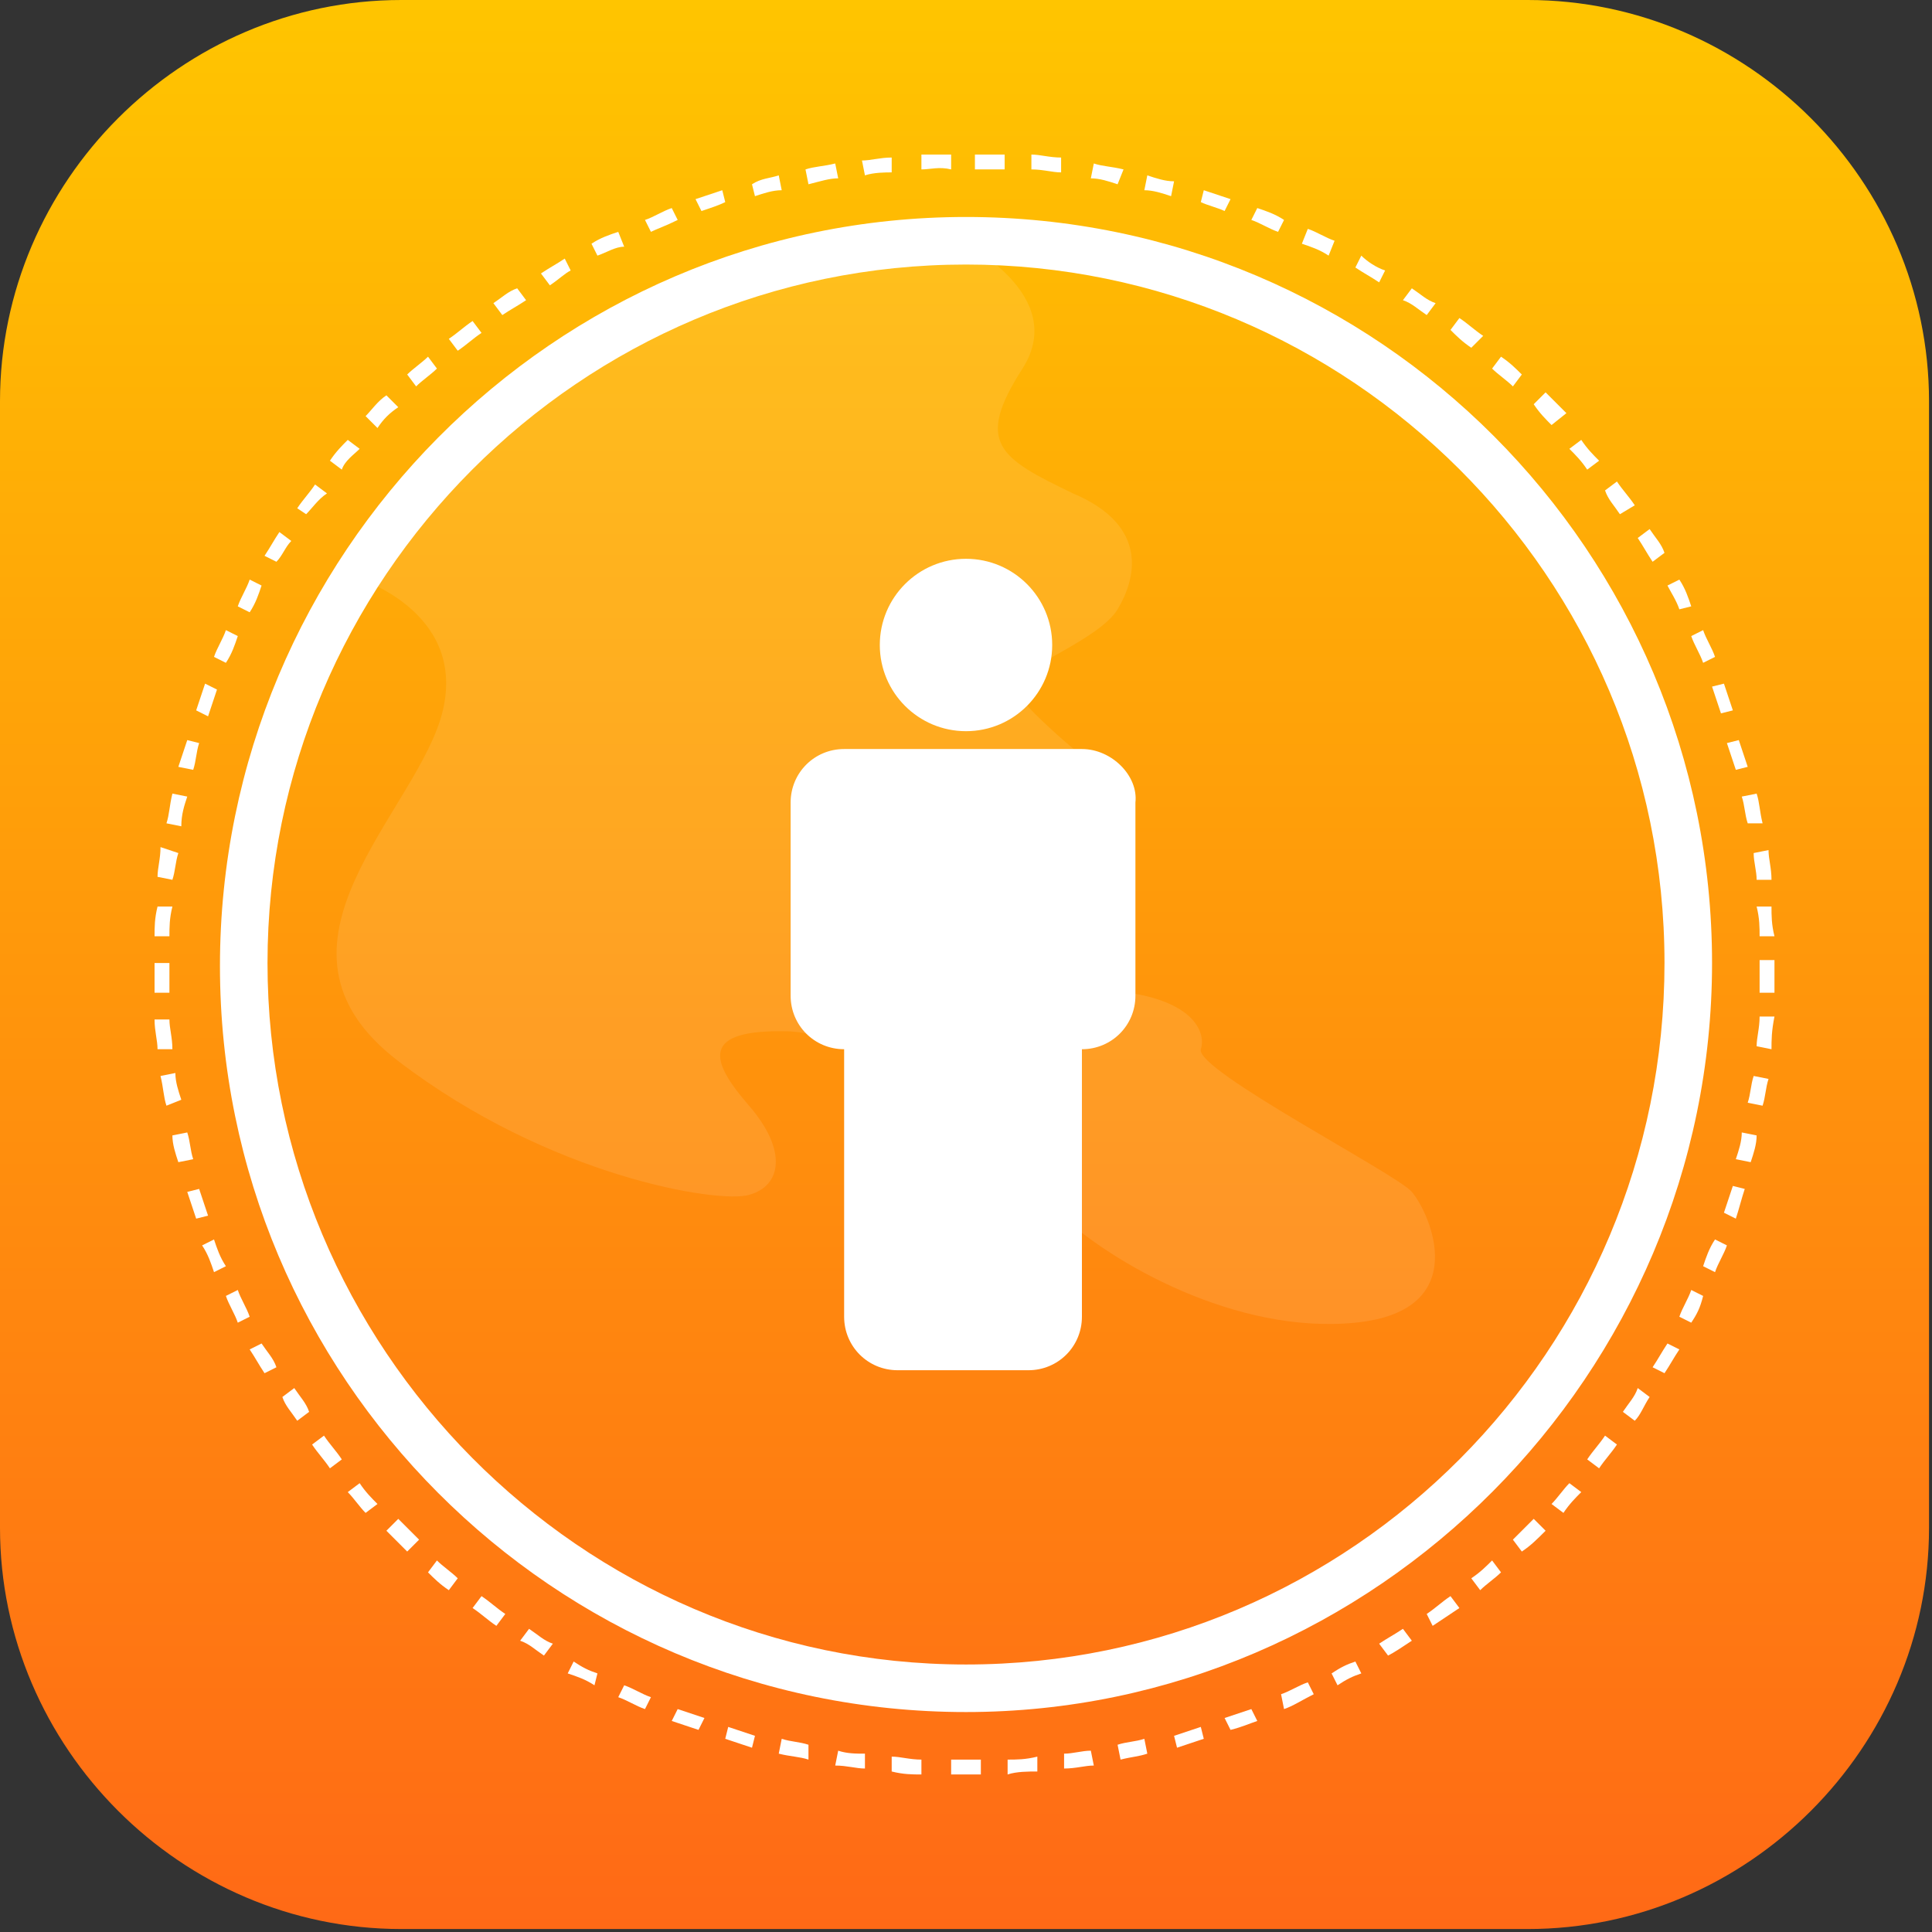
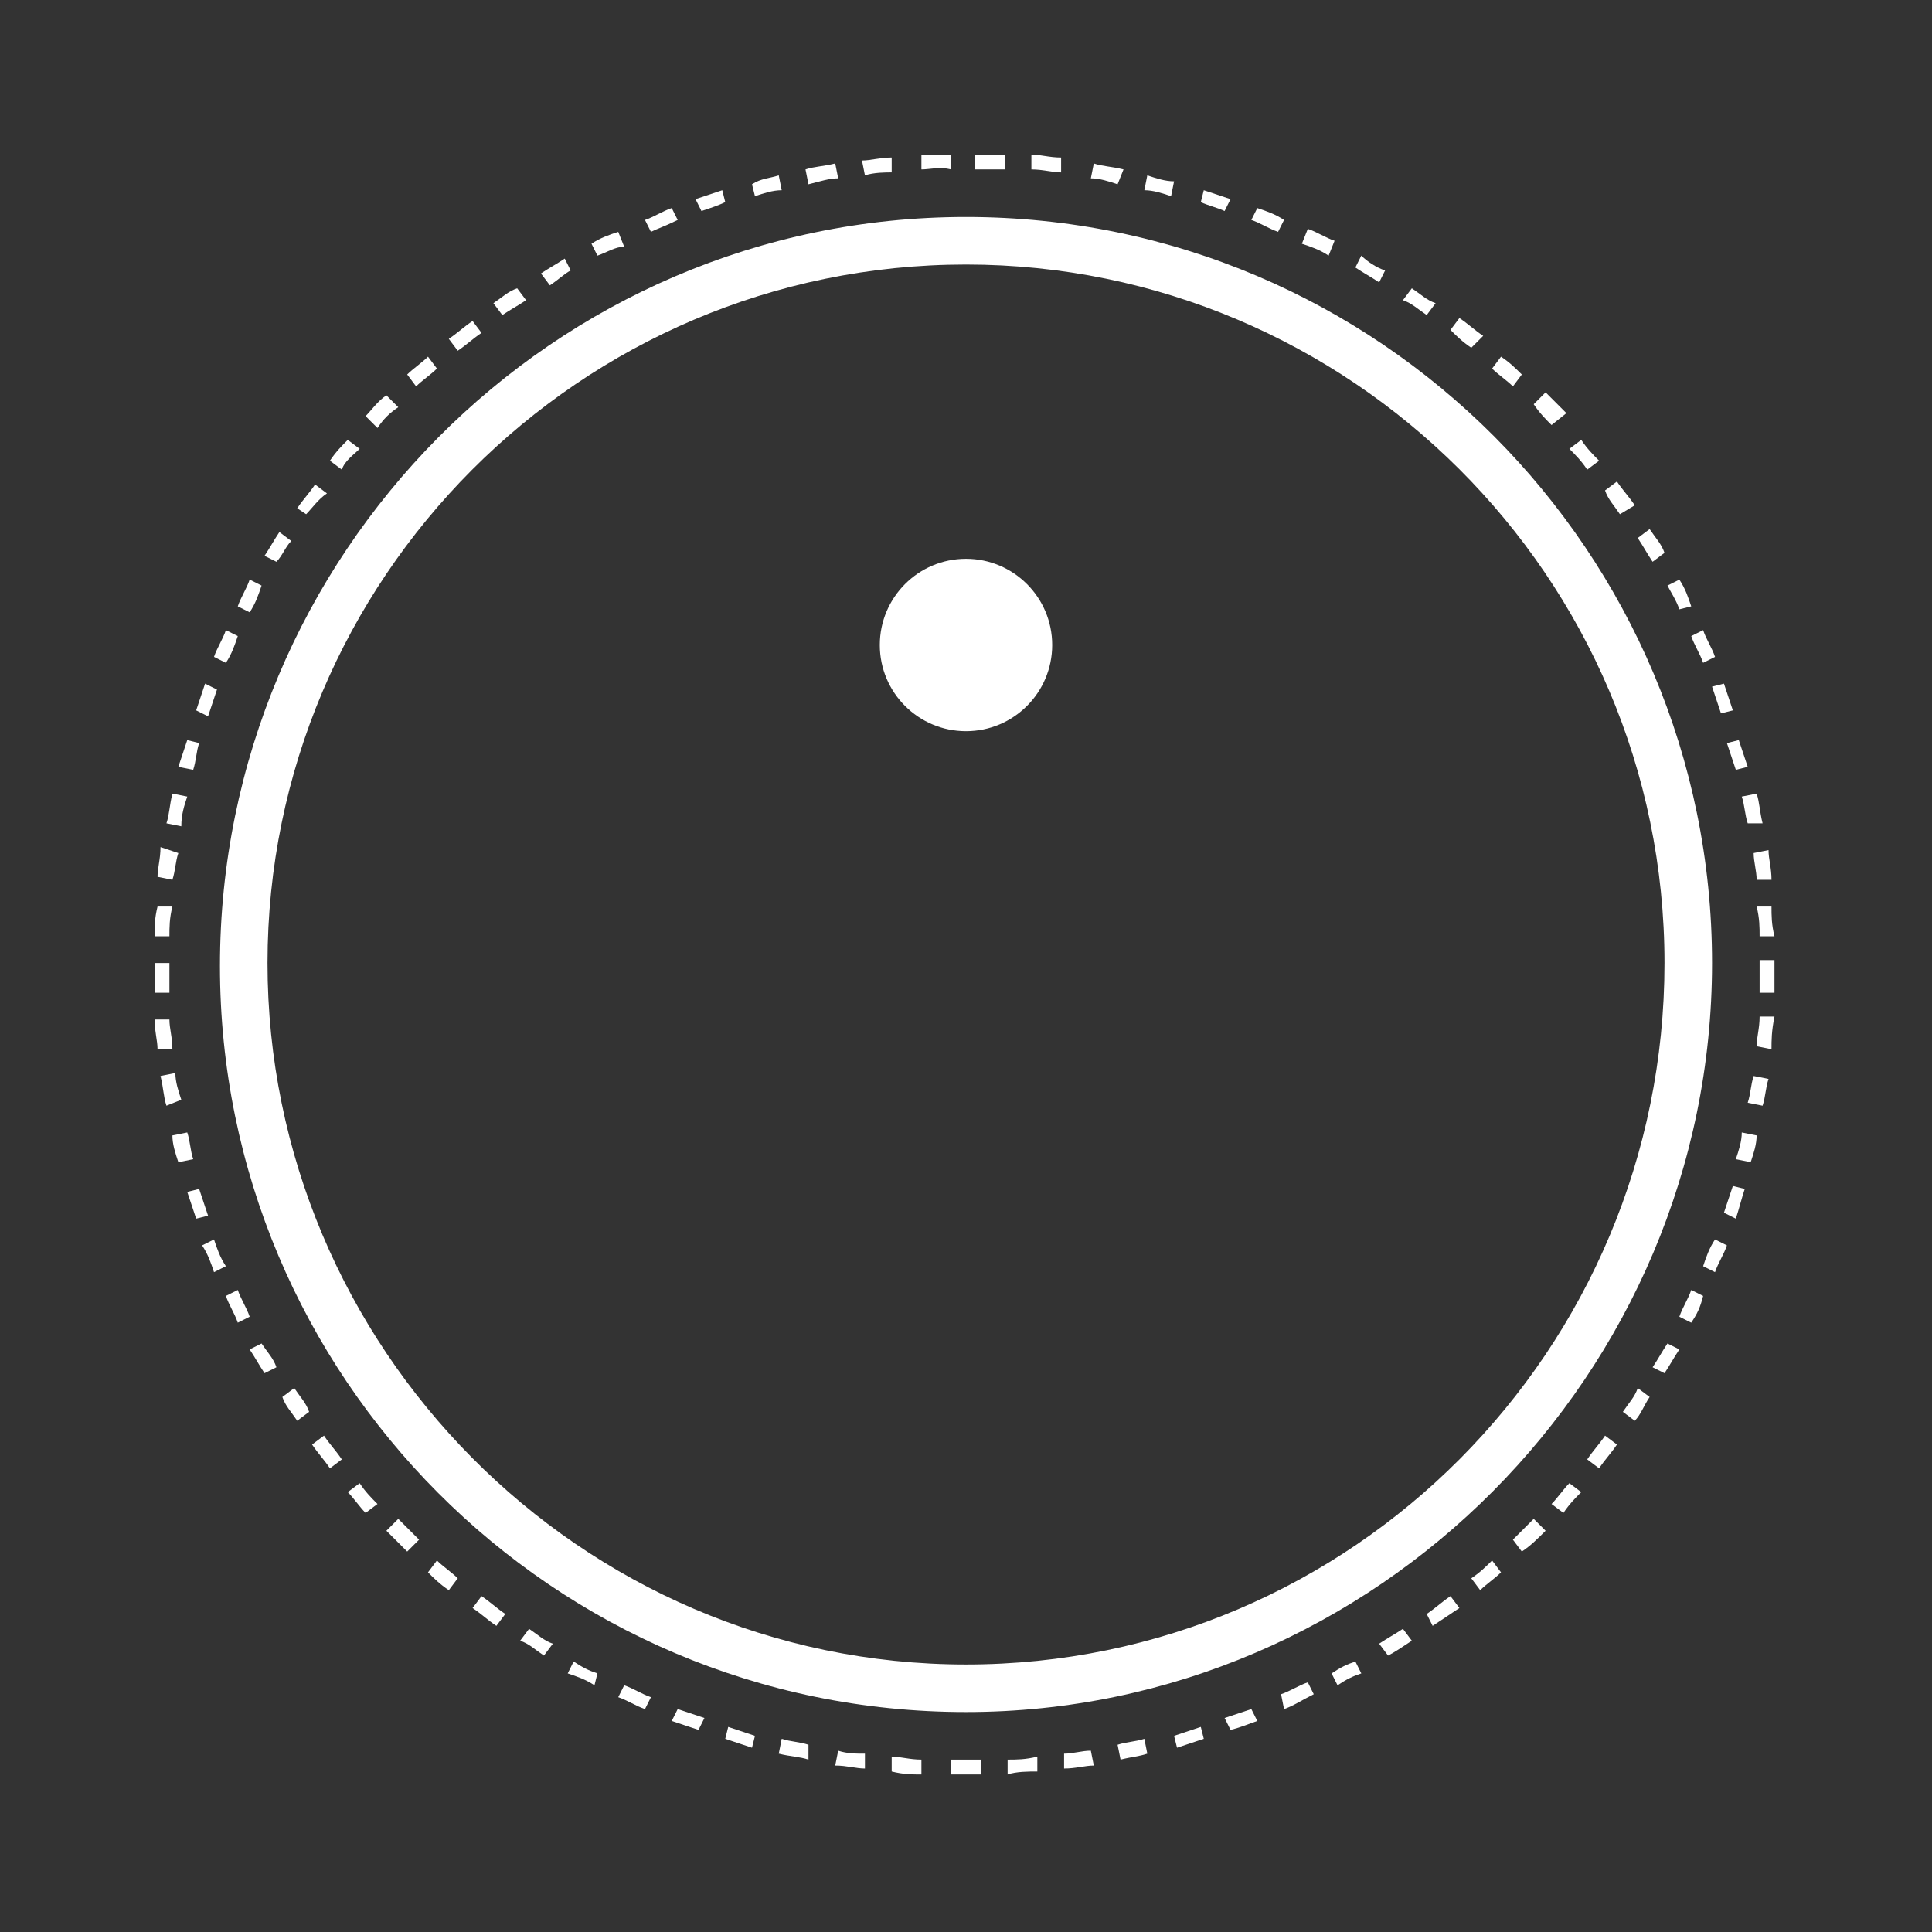
<svg xmlns="http://www.w3.org/2000/svg" version="1.1" id="Layer_1" x="0px" y="0px" viewBox="0 0 65 65" style="enable-background:new 0 0 65 65;" xml:space="preserve">
  <rect x="0" y="0" width="65" height="65" fill="#333333" stroke="none" />
  <style type="text/css">
	.st0{fill:url(#SVGID_1_);}
	.st1{fill:#FFFFFF;}
	.st2{opacity:0.1;fill:#FFFFFF;enable-background:new    ;}
</style>
  <g>
    <linearGradient id="SVGID_1_" gradientUnits="userSpaceOnUse" x1="32.46" y1="1.1" x2="32.46" y2="66.02" gradientTransform="matrix(1 0 0 -1 0 66)">
      <stop offset="0" style="stop-color:#FF6916" />
      <stop offset="1" style="stop-color:#FFC500" />
    </linearGradient>
-     <path class="st0" d="M51.4,64.9H13.5C6.1,64.9,0,58.8,0,51.4V13.5C0,6.1,6.1,0,13.5,0h37.9c7.4,0,13.5,6.1,13.5,13.5v37.9   C64.9,58.8,58.8,64.9,51.4,64.9z" />
    <g>
      <path class="st1" d="M32.5,57.6c-13.9,0-25.1-11.3-25.1-25.1S18.6,7.3,32.5,7.3s25.1,11.3,25.1,25.1S46.3,57.6,32.5,57.6z     M32.5,8.9c-13,0-23.5,10.6-23.5,23.5S19.5,56,32.5,56S56,45.4,56,32.4S45.4,8.9,32.5,8.9z" />
      <path class="st1" d="M32.5,59.7c-0.2,0-0.3,0-0.5,0v-0.5c0.3,0,0.6,0,1,0v0.5C32.8,59.7,32.6,59.7,32.5,59.7z M31,59.7    c-0.3,0-0.6,0-1-0.1l0-0.5c0.3,0,0.6,0.1,1,0.1L31,59.7z M33.9,59.7l0-0.5c0.3,0,0.6,0,1-0.1l0,0.5C34.6,59.6,34.2,59.6,33.9,59.7    z M29.1,59.5c-0.3,0-0.6-0.1-1-0.1l0.1-0.5c0.3,0.1,0.6,0.1,0.9,0.1L29.1,59.5z M35.8,59.5L35.8,59c0.3,0,0.6-0.1,0.9-0.1l0.1,0.5    C36.5,59.4,36.2,59.5,35.8,59.5z M27.2,59.2c-0.3-0.1-0.6-0.1-1-0.2l0.1-0.5c0.3,0.1,0.6,0.1,0.9,0.2L27.2,59.2z M37.7,59.2    l-0.1-0.5c0.3-0.1,0.6-0.1,0.9-0.2l0.1,0.5C38.3,59.1,38.1,59.1,37.7,59.2z M25.3,58.8c-0.3-0.1-0.6-0.2-0.9-0.3l0.1-0.4    c0.3,0.1,0.6,0.2,0.9,0.3L25.3,58.8z M39.6,58.8l-0.1-0.4c0.3-0.1,0.6-0.2,0.9-0.3l0.1,0.4C40.2,58.6,39.9,58.7,39.6,58.8z     M23.5,58.2c-0.3-0.1-0.6-0.2-0.9-0.3l0.2-0.4c0.3,0.1,0.6,0.2,0.9,0.3L23.5,58.2z M41.4,58.2l-0.2-0.4c0.3-0.1,0.6-0.2,0.9-0.3    l0.2,0.4C42,58,41.8,58.1,41.4,58.2z M21.7,57.5c-0.3-0.1-0.6-0.3-0.9-0.4l0.2-0.4c0.3,0.1,0.6,0.3,0.9,0.4L21.7,57.5z M43.2,57.5    L43.1,57c0.3-0.1,0.6-0.3,0.9-0.4l0.2,0.4C43.8,57.2,43.5,57.4,43.2,57.5z M20,56.7c-0.3-0.2-0.6-0.3-0.9-0.4l0.2-0.4    c0.3,0.2,0.5,0.3,0.8,0.4L20,56.7z M45,56.7l-0.2-0.4c0.3-0.2,0.5-0.3,0.8-0.4l0.2,0.4C45.5,56.4,45.3,56.5,45,56.7z M18.3,55.7    c-0.3-0.2-0.5-0.4-0.8-0.5l0.3-0.4c0.3,0.2,0.5,0.4,0.8,0.5L18.3,55.7z M46.7,55.7l-0.3-0.4c0.3-0.2,0.5-0.3,0.8-0.5l0.3,0.4    C47.2,55.4,46.9,55.6,46.7,55.7z M48.2,54.7L48,54.3c0.3-0.2,0.5-0.4,0.8-0.6l0.3,0.4C48.8,54.3,48.5,54.5,48.2,54.7z M16.7,54.7    c-0.3-0.2-0.5-0.4-0.8-0.6l0.3-0.4c0.3,0.2,0.5,0.4,0.8,0.6L16.7,54.7z M49.8,53.5l-0.3-0.4c0.3-0.2,0.5-0.4,0.7-0.6l0.3,0.4    C50.3,53.1,50,53.3,49.8,53.5z M15.1,53.5c-0.3-0.2-0.5-0.4-0.7-0.6l0.3-0.4c0.2,0.2,0.5,0.4,0.7,0.6L15.1,53.5z M51.2,52.2    l-0.3-0.4c0.2-0.2,0.4-0.4,0.7-0.7l0.4,0.4C51.7,51.8,51.5,52,51.2,52.2z M13.7,52.2c-0.2-0.2-0.4-0.4-0.7-0.7l0.4-0.4    c0.2,0.2,0.4,0.4,0.7,0.7L13.7,52.2z M52.6,50.9l-0.4-0.3c0.2-0.2,0.4-0.5,0.6-0.7l0.4,0.3C53,50.4,52.8,50.6,52.6,50.9z     M12.3,50.9c-0.2-0.2-0.4-0.5-0.6-0.7l0.4-0.3c0.2,0.3,0.4,0.5,0.6,0.7L12.3,50.9z M53.8,49.4l-0.4-0.3c0.2-0.3,0.4-0.5,0.6-0.8    l0.4,0.3C54.2,48.9,54,49.1,53.8,49.4z M11.1,49.4c-0.2-0.3-0.4-0.5-0.6-0.8l0.4-0.3c0.2,0.3,0.4,0.5,0.6,0.8L11.1,49.4z M55,47.8    l-0.4-0.3c0.2-0.3,0.4-0.5,0.5-0.8l0.4,0.3C55.3,47.3,55.2,47.6,55,47.8z M10,47.8c-0.2-0.3-0.4-0.5-0.5-0.8l0.4-0.3    c0.2,0.3,0.4,0.5,0.5,0.8L10,47.8z M8.9,46.2c-0.2-0.3-0.3-0.5-0.5-0.8l0.4-0.2C9,45.5,9.2,45.7,9.3,46L8.9,46.2z M56,46.2    L55.6,46c0.2-0.3,0.3-0.5,0.5-0.8l0.4,0.2C56.3,45.7,56.2,45.9,56,46.2z M8,44.5c-0.1-0.3-0.3-0.6-0.4-0.9l0.4-0.2    c0.1,0.3,0.3,0.6,0.4,0.9L8,44.5z M56.9,44.5l-0.4-0.2c0.1-0.3,0.3-0.6,0.4-0.9l0.4,0.2C57.2,44,57.1,44.2,56.9,44.5z M7.2,42.8    c-0.1-0.3-0.2-0.6-0.4-0.9l0.4-0.2c0.1,0.3,0.2,0.6,0.4,0.9L7.2,42.8z M57.7,42.8l-0.4-0.2c0.1-0.3,0.2-0.6,0.4-0.9l0.4,0.2    C58,42.2,57.8,42.5,57.7,42.8z M6.6,41c-0.1-0.3-0.2-0.6-0.3-0.9l0.4-0.1c0.1,0.3,0.2,0.6,0.3,0.9L6.6,41z M58.4,41l-0.4-0.2    c0.1-0.3,0.2-0.6,0.3-0.9l0.4,0.1C58.6,40.3,58.5,40.7,58.4,41z M6,39.1c-0.1-0.3-0.2-0.6-0.2-0.9l0.5-0.1    c0.1,0.3,0.1,0.6,0.2,0.9L6,39.1z M58.9,39.1L58.4,39c0.1-0.3,0.2-0.6,0.2-0.9l0.5,0.1C59.1,38.5,59,38.8,58.9,39.1z M5.6,37.2    c-0.1-0.3-0.1-0.6-0.2-1l0.5-0.1c0,0.3,0.1,0.6,0.2,0.9L5.6,37.2z M59.3,37.2l-0.5-0.1c0.1-0.3,0.1-0.6,0.2-0.9l0.5,0.1    C59.4,36.6,59.4,36.9,59.3,37.2z M5.3,35.3c0-0.3-0.1-0.6-0.1-1l0.5,0c0,0.3,0.1,0.6,0.1,1L5.3,35.3z M59.6,35.3l-0.5-0.1    c0-0.3,0.1-0.6,0.1-1l0.5,0C59.6,34.7,59.6,35,59.6,35.3z M5.2,33.4c0-0.3,0-0.6,0-1h0.5c0,0.3,0,0.6,0,1H5.2z M59.7,33.4l-0.5,0    c0-0.3,0-0.6,0-1v-0.1h0.5v0.1C59.7,32.8,59.7,33.1,59.7,33.4z M5.7,31.5l-0.5,0c0-0.3,0-0.6,0.1-1l0.5,0    C5.7,30.9,5.7,31.2,5.7,31.5z M59.2,31.5c0-0.3,0-0.6-0.1-1l0.5,0c0,0.3,0,0.6,0.1,1L59.2,31.5z M5.8,29.6l-0.5-0.1    c0-0.3,0.1-0.6,0.1-1L6,28.7C5.9,29,5.9,29.3,5.8,29.6z M59.1,29.6c0-0.3-0.1-0.6-0.1-0.9l0.5-0.1c0,0.3,0.1,0.6,0.1,1L59.1,29.6z     M6.1,27.8l-0.5-0.1c0.1-0.3,0.1-0.6,0.2-1l0.5,0.1C6.2,27.1,6.1,27.4,6.1,27.8z M58.8,27.7c-0.1-0.3-0.1-0.6-0.2-0.9l0.5-0.1    c0.1,0.3,0.1,0.6,0.2,1L58.8,27.7z M6.5,25.9L6,25.8c0.1-0.3,0.2-0.6,0.3-0.9L6.7,25C6.6,25.3,6.6,25.6,6.5,25.9z M58.4,25.9    c-0.1-0.3-0.2-0.6-0.3-0.9l0.4-0.1c0.1,0.3,0.2,0.6,0.3,0.9L58.4,25.9z M7,24.1l-0.4-0.2c0.1-0.3,0.2-0.6,0.3-0.9l0.4,0.2    C7.2,23.5,7.1,23.8,7,24.1z M57.9,24c-0.1-0.3-0.2-0.6-0.3-0.9L58,23c0.1,0.3,0.2,0.6,0.3,0.9L57.9,24z M7.6,22.3l-0.4-0.2    c0.1-0.3,0.3-0.6,0.4-0.9L8,21.4C7.9,21.7,7.8,22,7.6,22.3z M57.3,22.3c-0.1-0.3-0.3-0.6-0.4-0.9l0.4-0.2c0.1,0.3,0.3,0.6,0.4,0.9    L57.3,22.3z M8.4,20.6L8,20.4c0.1-0.3,0.3-0.6,0.4-0.9l0.4,0.2C8.7,20,8.6,20.3,8.4,20.6z M56.5,20.5c-0.1-0.3-0.3-0.6-0.4-0.8    l0.4-0.2c0.2,0.3,0.3,0.6,0.4,0.9L56.5,20.5z M9.3,18.9l-0.4-0.2c0.2-0.3,0.3-0.5,0.5-0.8l0.4,0.3C9.6,18.4,9.5,18.7,9.3,18.9z     M55.6,18.9c-0.2-0.3-0.3-0.5-0.5-0.8l0.4-0.3c0.2,0.3,0.4,0.5,0.5,0.8L55.6,18.9z M10.3,17.3L10,17.1c0.2-0.3,0.4-0.5,0.6-0.8    l0.4,0.3C10.7,16.8,10.5,17.1,10.3,17.3z M54.5,17.3c-0.2-0.3-0.4-0.5-0.5-0.8l0.4-0.3c0.2,0.3,0.4,0.5,0.6,0.8L54.5,17.3z     M11.5,15.8l-0.4-0.3c0.2-0.3,0.4-0.5,0.6-0.7l0.4,0.3C11.9,15.3,11.6,15.5,11.5,15.8z M53.4,15.8c-0.2-0.3-0.4-0.5-0.6-0.7    l0.4-0.3c0.2,0.3,0.4,0.5,0.6,0.7L53.4,15.8z M12.7,14.4L12.3,14c0.2-0.2,0.4-0.5,0.7-0.7l0.4,0.4C13.1,13.9,12.9,14.1,12.7,14.4z     M52.2,14.3c-0.2-0.2-0.4-0.4-0.6-0.7l0.4-0.4c0.2,0.2,0.4,0.4,0.7,0.7L52.2,14.3z M14,13l-0.3-0.4c0.2-0.2,0.5-0.4,0.7-0.6    l0.3,0.4C14.5,12.6,14.2,12.8,14,13z M50.9,13c-0.2-0.2-0.5-0.4-0.7-0.6l0.3-0.4c0.3,0.2,0.5,0.4,0.7,0.6L50.9,13z M15.4,11.8    l-0.3-0.4c0.3-0.2,0.5-0.4,0.8-0.6l0.3,0.4C15.9,11.4,15.7,11.6,15.4,11.8z M49.5,11.7c-0.3-0.2-0.5-0.4-0.7-0.6l0.3-0.4    c0.3,0.2,0.5,0.4,0.8,0.6L49.5,11.7z M16.9,10.6l-0.3-0.4c0.3-0.2,0.5-0.4,0.8-0.5l0.3,0.4C17.4,10.3,17.2,10.4,16.9,10.6z     M48,10.6c-0.3-0.2-0.5-0.4-0.8-0.5l0.3-0.4c0.3,0.2,0.5,0.4,0.8,0.5L48,10.6z M18.5,9.6l-0.3-0.4c0.3-0.2,0.5-0.3,0.8-0.5    l0.2,0.4C19,9.2,18.8,9.4,18.5,9.6z M46.4,9.5c-0.3-0.2-0.5-0.3-0.8-0.5l0.2-0.4C46,8.8,46.3,9,46.6,9.1L46.4,9.5z M20.1,8.6    l-0.2-0.4c0.3-0.2,0.6-0.3,0.9-0.4L21,8.3C20.7,8.3,20.4,8.5,20.1,8.6z M44.7,8.6c-0.3-0.2-0.6-0.3-0.9-0.4L44,7.7    c0.3,0.1,0.6,0.3,0.9,0.4L44.7,8.6z M21.9,7.8l-0.2-0.4C22,7.3,22.3,7.1,22.6,7l0.2,0.4C22.4,7.6,22.1,7.7,21.9,7.8z M43,7.8    c-0.3-0.1-0.6-0.3-0.9-0.4L42.3,7c0.3,0.1,0.6,0.2,0.9,0.4L43,7.8z M23.6,7.1l-0.2-0.4c0.3-0.1,0.6-0.2,0.9-0.3l0.1,0.4    C24.2,6.9,23.9,7,23.6,7.1z M41.2,7.1C41,7,40.6,6.9,40.4,6.8l0.1-0.4c0.3,0.1,0.6,0.2,0.9,0.3L41.2,7.1z M25.4,6.6l-0.1-0.4    C25.6,6,25.9,6,26.2,5.9l0.1,0.5C26,6.4,25.7,6.5,25.4,6.6z M39.4,6.6c-0.3-0.1-0.6-0.2-0.9-0.2l0.1-0.5c0.3,0.1,0.6,0.2,0.9,0.2    L39.4,6.6z M27.2,6.2l-0.1-0.5c0.3-0.1,0.6-0.1,1-0.2L28.2,6C27.9,6,27.6,6.1,27.2,6.2z M37.6,6.2C37.3,6.1,37,6,36.7,6l0.1-0.5    c0.3,0.1,0.6,0.1,1,0.2L37.6,6.2z M29.1,5.9l-0.1-0.5c0.3,0,0.6-0.1,1-0.1l0,0.5C29.8,5.8,29.4,5.8,29.1,5.9z M35.7,5.8    c-0.3,0-0.6-0.1-1-0.1l0-0.5c0.3,0,0.6,0.1,1,0.1L35.7,5.8z M31,5.7l0-0.5c0.3,0,0.6,0,1,0v0.5C31.6,5.6,31.3,5.7,31,5.7z     M33.8,5.7c-0.3,0-0.6,0-1,0V5.2c0.3,0,0.6,0,1,0V5.7z" />
-       <path class="st2" d="M11.9,19.4c0,0,3.8,1.1,3,4.5s-6.6,7.9-1.5,11.8s10.8,4.8,11.8,4.5c1.1-0.3,1.3-1.5,0-3    c-1.3-1.5-1.7-2.6,1.4-2.5c3.1,0.2,7.2,4.5,9,6.1c1.8,1.7,6,4.1,10,3.7c4-0.4,2.5-3.7,1.9-4.4c-0.5-0.6-7.3-4.1-7.1-4.8    c0.2-0.6-0.3-1.9-3.6-2c-3.3-0.1-0.2-7.7-0.2-7.7s-2.6-2.1-2.5-2.6c0.2-0.5,2.9-1.5,3.5-2.5c0.6-1,1.1-2.8-1.5-3.9    c-2.5-1.2-3.3-1.7-1.7-4.2s-2.1-4.3-2.1-4.3S20.7,6.2,11.9,19.4z" />
      <circle class="st1" cx="32.5" cy="21.7" r="2.9" />
-       <path class="st1" d="M36.4,25.2h-8c-1,0-1.8,0.8-1.8,1.8v6.5c0,1,0.8,1.8,1.8,1.8v9c0,1,0.8,1.8,1.8,1.8h4.4c1,0,1.8-0.8,1.8-1.8    v-9c1,0,1.8-0.8,1.8-1.8v-6.5C38.3,26.1,37.4,25.2,36.4,25.2z" />
    </g>
  </g>
</svg>